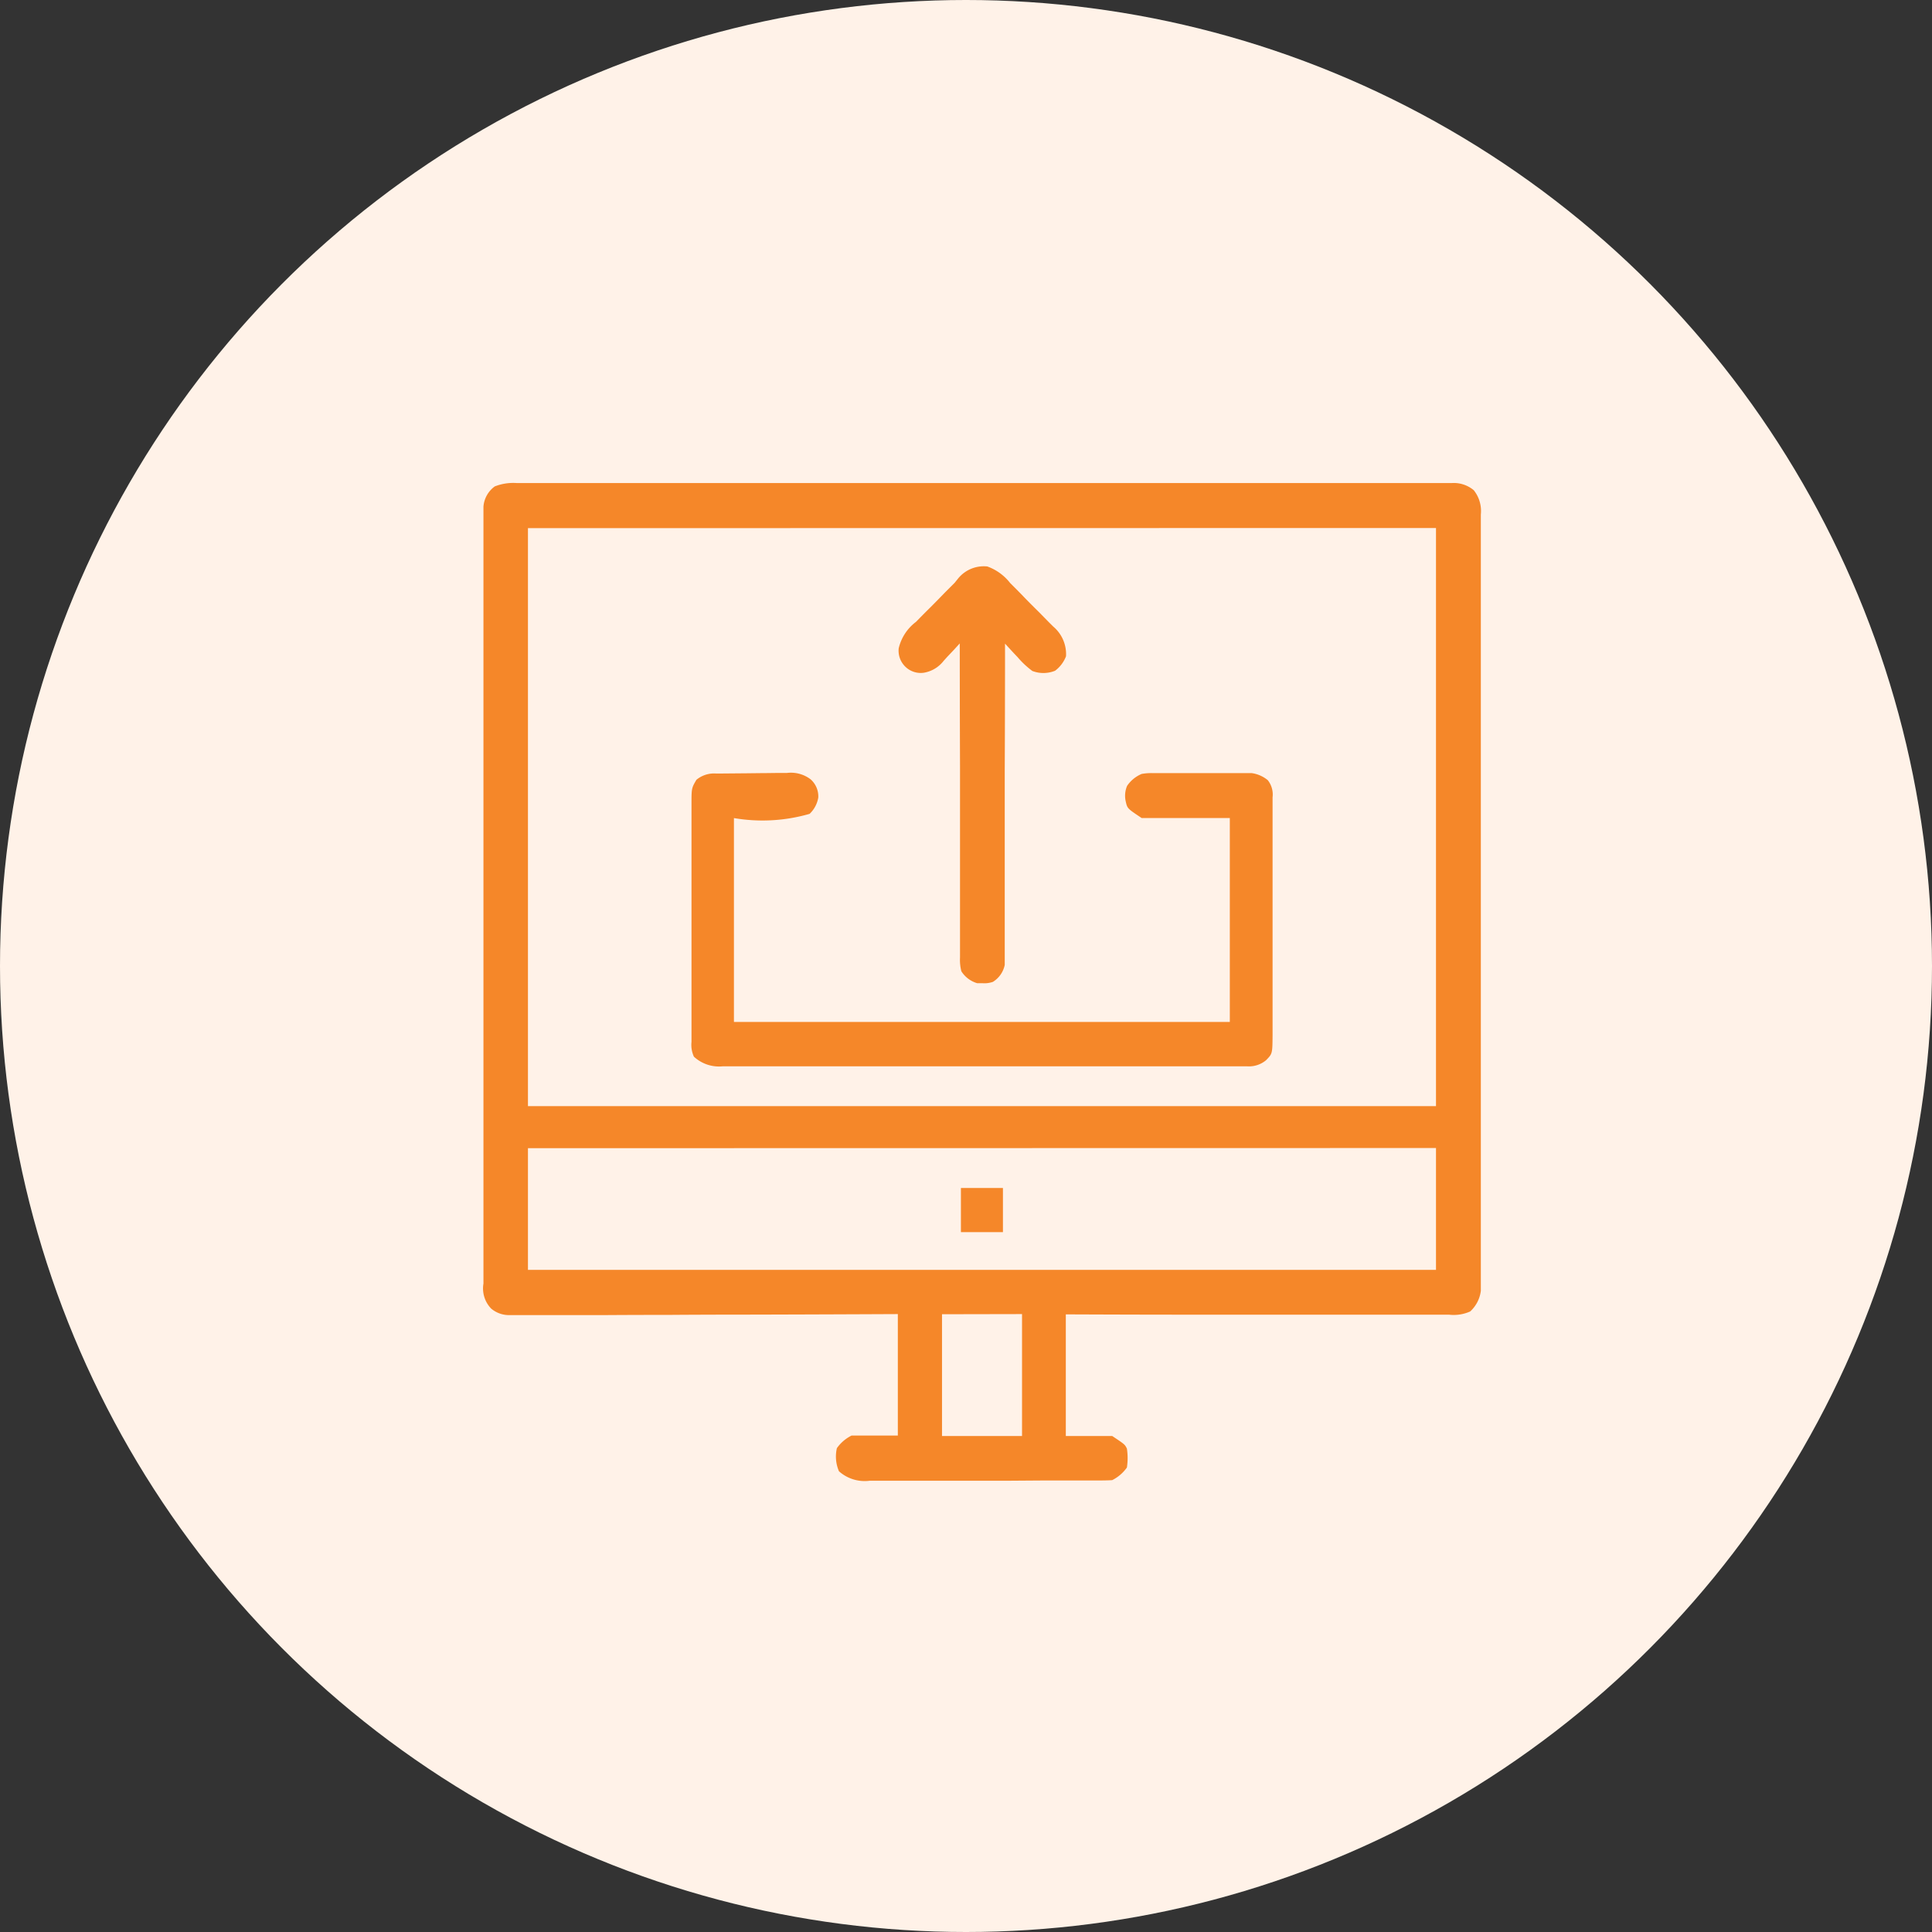
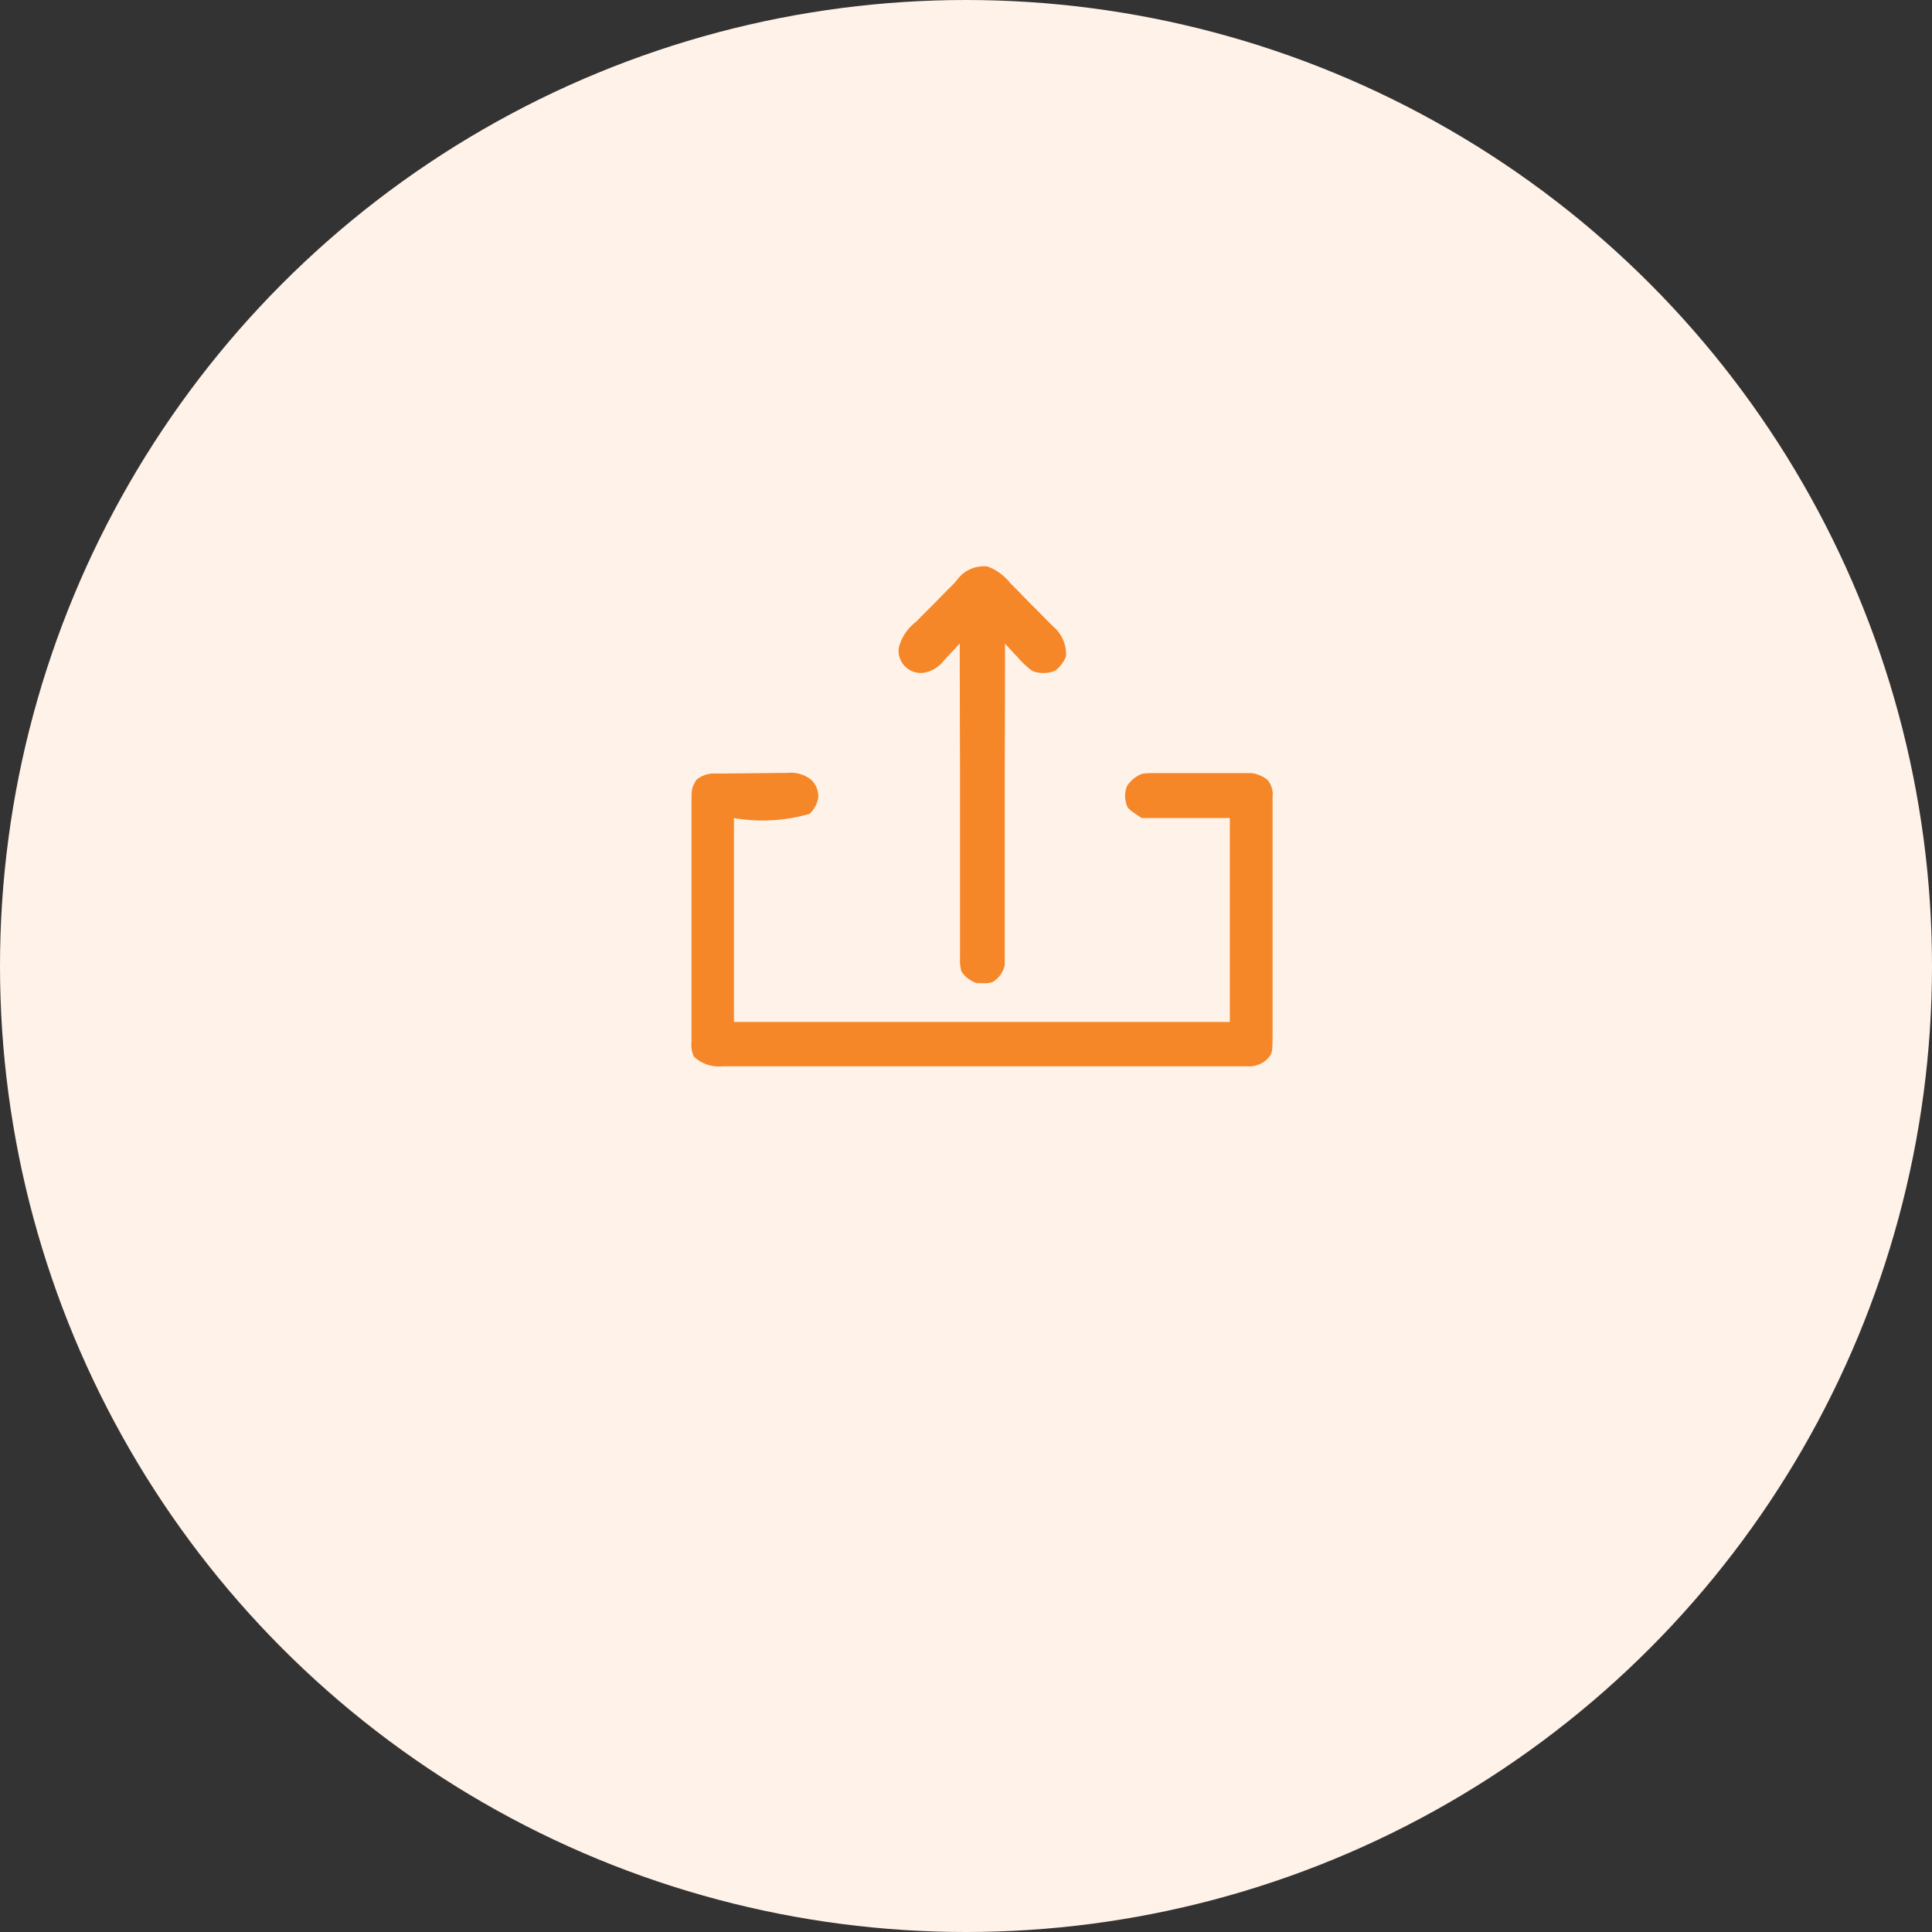
<svg xmlns="http://www.w3.org/2000/svg" id="Desktop-Publishing-Software" width="60" height="60" viewBox="0 0 60 60">
  <rect x="0" y="0" width="60" height="60" fill="#333333" stroke="none" />
  <g id="Group_8986" data-name="Group 8986">
    <circle id="Ellipse_14" data-name="Ellipse 14" cx="30" cy="30" r="30" fill="#fff2e8" />
    <g id="upload_2520557" transform="translate(15 15)">
-       <path id="Path_9318" data-name="Path 9318" d="M-15.086-.034H13.939a.965.965,0,0,1,.69.222,1.035,1.035,0,0,1,.22.752c0,.042,0,.084,0,.127,0,.141,0,.282,0,.423q0,.153,0,.306,0,.421,0,.842,0,.454,0,.908,0,.889,0,1.779,0,.723,0,1.445c0,.069,0,.137,0,.208q0,.209,0,.418,0,1.959,0,3.917,0,1.682,0,3.363,0,1.952,0,3.9,0,.208,0,.416c0,.068,0,.136,0,.207q0,.722,0,1.444,0,.88,0,1.759,0,.449,0,.9,0,.411,0,.822,0,.149,0,.3c0,.135,0,.269,0,.4,0,.112,0,.112,0,.227a1.039,1.039,0,0,1-.332.642,1.255,1.255,0,0,1-.652.1h-.154l-.512,0h-.367l-1,0-1.041,0-1.971,0-2.244,0q-2.308,0-4.616-.01V29.56H3.4c.392.261.392.261.457.392a1.956,1.956,0,0,1,0,.587,1.236,1.236,0,0,1-.457.392c-.107.007-.214.009-.32.01H2.413l-.781,0H1.364L.1,30.95q-.729,0-1.457,0l-1.127,0-.673,0c-.25,0-.5,0-.751,0l-.224,0a1.2,1.2,0,0,1-.953-.294,1.155,1.155,0,0,1-.065-.718,1.235,1.235,0,0,1,.457-.392h1.436V25.774l-1.132.005q-1.849.008-3.7.012-1.122,0-2.243.008-.977,0-1.955.006-.518,0-1.035,0-.487,0-.974,0l-.358,0c-.163,0-.326,0-.488,0l-.143,0a.865.865,0,0,1-.6-.2.9.9,0,0,1-.241-.778v-.127q0-.212,0-.424,0-.153,0-.306,0-.422,0-.843,0-.454,0-.908,0-.993,0-1.987,0-.62,0-1.24,0-1.716,0-3.431c0-.073,0-.146,0-.222s0-.147,0-.222q0-.223,0-.446c0-.074,0-.148,0-.224q0-1.794,0-3.589,0-1.841,0-3.682,0-1.034,0-2.068,0-.88,0-1.761,0-.449,0-.9,0-.411,0-.822,0-.149,0-.3c0-.135,0-.269,0-.4,0-.075,0-.15,0-.227A.858.858,0,0,1-15.775.07,1.57,1.57,0,0,1-15.086-.034Zm.342,1.4v17.95h28.2V1.362Zm0,19.256V24.4h28.2V20.617Zm12.859,5.157V29.56H.6V25.774Z" transform="translate(16.14 0.036)" fill="#f58729" />
      <path id="Path_9319" data-name="Path 9319" d="M-11.2-.373l.178,0,.806-.007.425-.005c.2,0,.409-.005.613-.006l.191,0a1.009,1.009,0,0,1,.732.2.709.709,0,0,1,.237.561A.9.9,0,0,1-8.288.88a5.267,5.267,0,0,1-2.35.131V7.342h15.4V1.01H2.025C1.58.713,1.58.713,1.531.5A.789.789,0,0,1,1.572.011a1.023,1.023,0,0,1,.453-.371,1.729,1.729,0,0,1,.361-.025l.215,0h.965c.254,0,.507,0,.761,0h.713l.215,0h.188a1,1,0,0,1,.5.221A.72.72,0,0,1,6.09.367c0,.07,0,.139,0,.211s0,.153,0,.231,0,.161,0,.244q0,.331,0,.662,0,.207,0,.413,0,.721,0,1.442,0,.672,0,1.344,0,.577,0,1.154,0,.345,0,.689c0,.256,0,.513,0,.769,0,.114,0,.114,0,.23-.005.572-.005.572-.2.773a.828.828,0,0,1-.582.192h-1.8l-1.515,0H1.305l-2.37,0h-.77l-2.477,0-2.543,0-1.428,0q-.672,0-1.343,0h-.493c-.224,0-.448,0-.673,0l-.2,0a1.149,1.149,0,0,1-.889-.3.882.882,0,0,1-.075-.459V7.782c0-.077,0-.153,0-.232V7.307q0-.331,0-.662,0-.207,0-.414,0-.647,0-1.295,0-.747,0-1.494,0-.577,0-1.155,0-.345,0-.69c0-.257,0-.513,0-.77l0-.231c0-.513,0-.513.153-.774A.86.86,0,0,1-11.2-.373Z" transform="translate(18.431 9.395)" fill="#f58729" />
      <path id="Path_9320" data-name="Path 9320" d="M-39.788-.07a1.572,1.572,0,0,1,.707.512l.146.146q.152.152.3.307c.152.157.307.311.463.465l.294.3.14.139a1.118,1.118,0,0,1,.394.92,1.01,1.01,0,0,1-.339.449.962.962,0,0,1-.706.008,2.726,2.726,0,0,1-.457-.428l-.116-.122c-.093-.1-.185-.2-.276-.3,0,.052,0,.1,0,.158q0,1.9-.009,3.808,0,.921,0,1.842,0,.8,0,1.6,0,.425,0,.85,0,.4,0,.8,0,.147,0,.294c0,.134,0,.267,0,.4v.227a.807.807,0,0,1-.368.526.8.8,0,0,1-.326.041l-.163,0a.874.874,0,0,1-.49-.37,1.421,1.421,0,0,1-.042-.426l0-.261q0-.142,0-.285t0-.3c0-.272,0-.544,0-.816s0-.569,0-.854q0-.808,0-1.616,0-.92,0-1.84-.007-1.892-.008-3.784l-.167.183-.224.237-.109.121a.983.983,0,0,1-.626.371.684.684,0,0,1-.57-.195.693.693,0,0,1-.2-.565,1.441,1.441,0,0,1,.535-.82l.144-.147q.151-.153.3-.3c.155-.154.307-.311.459-.468l.3-.3L-40.692.3A1.029,1.029,0,0,1-39.788-.07Z" transform="translate(55.45 2.662)" fill="#f58729" />
-       <path id="Path_9321" data-name="Path 9321" d="M0,0H1.305V1.371H0Z" transform="translate(14.842 21.894)" fill="#f58729" />
    </g>
  </g>
</svg>